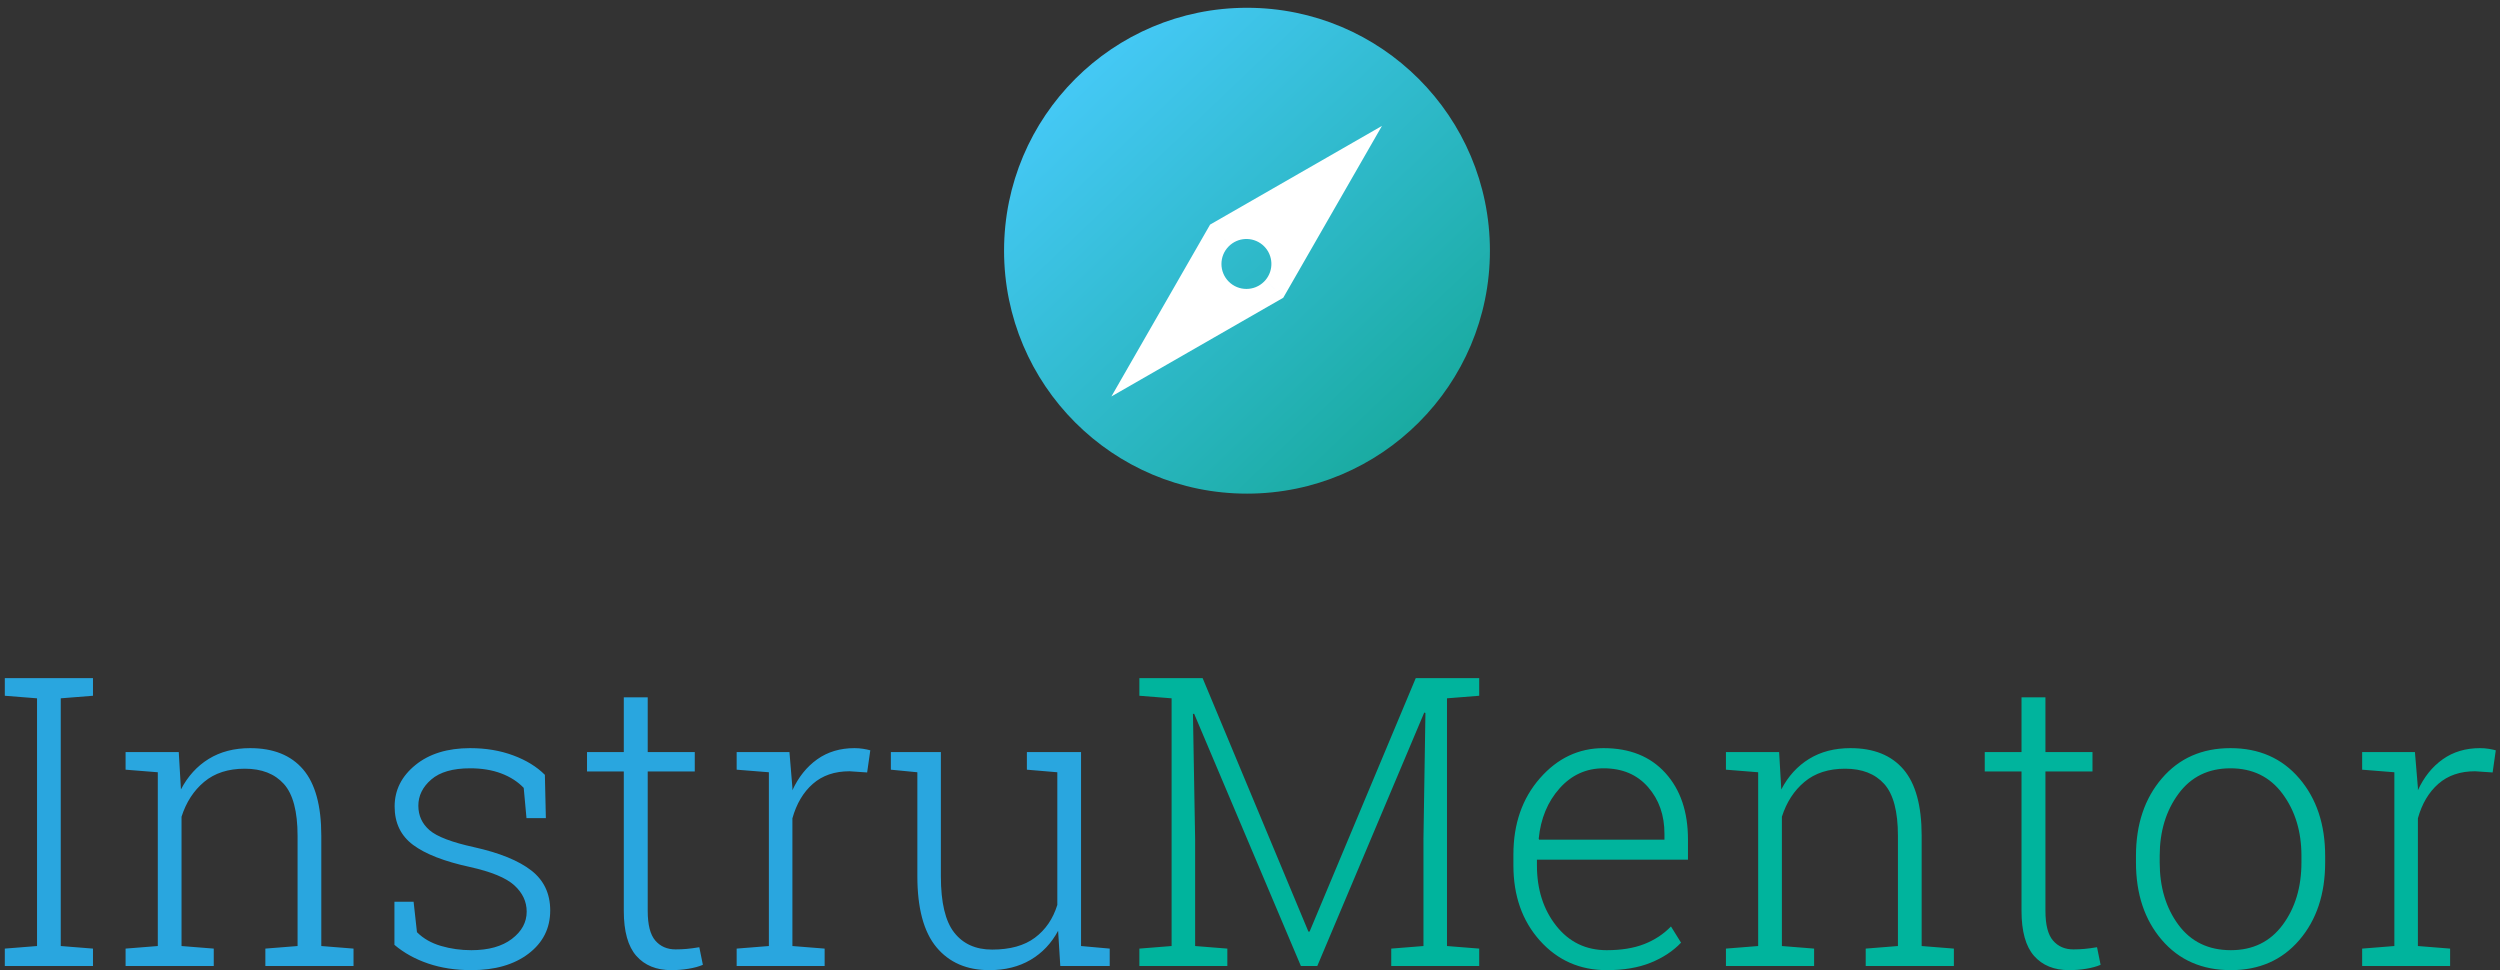
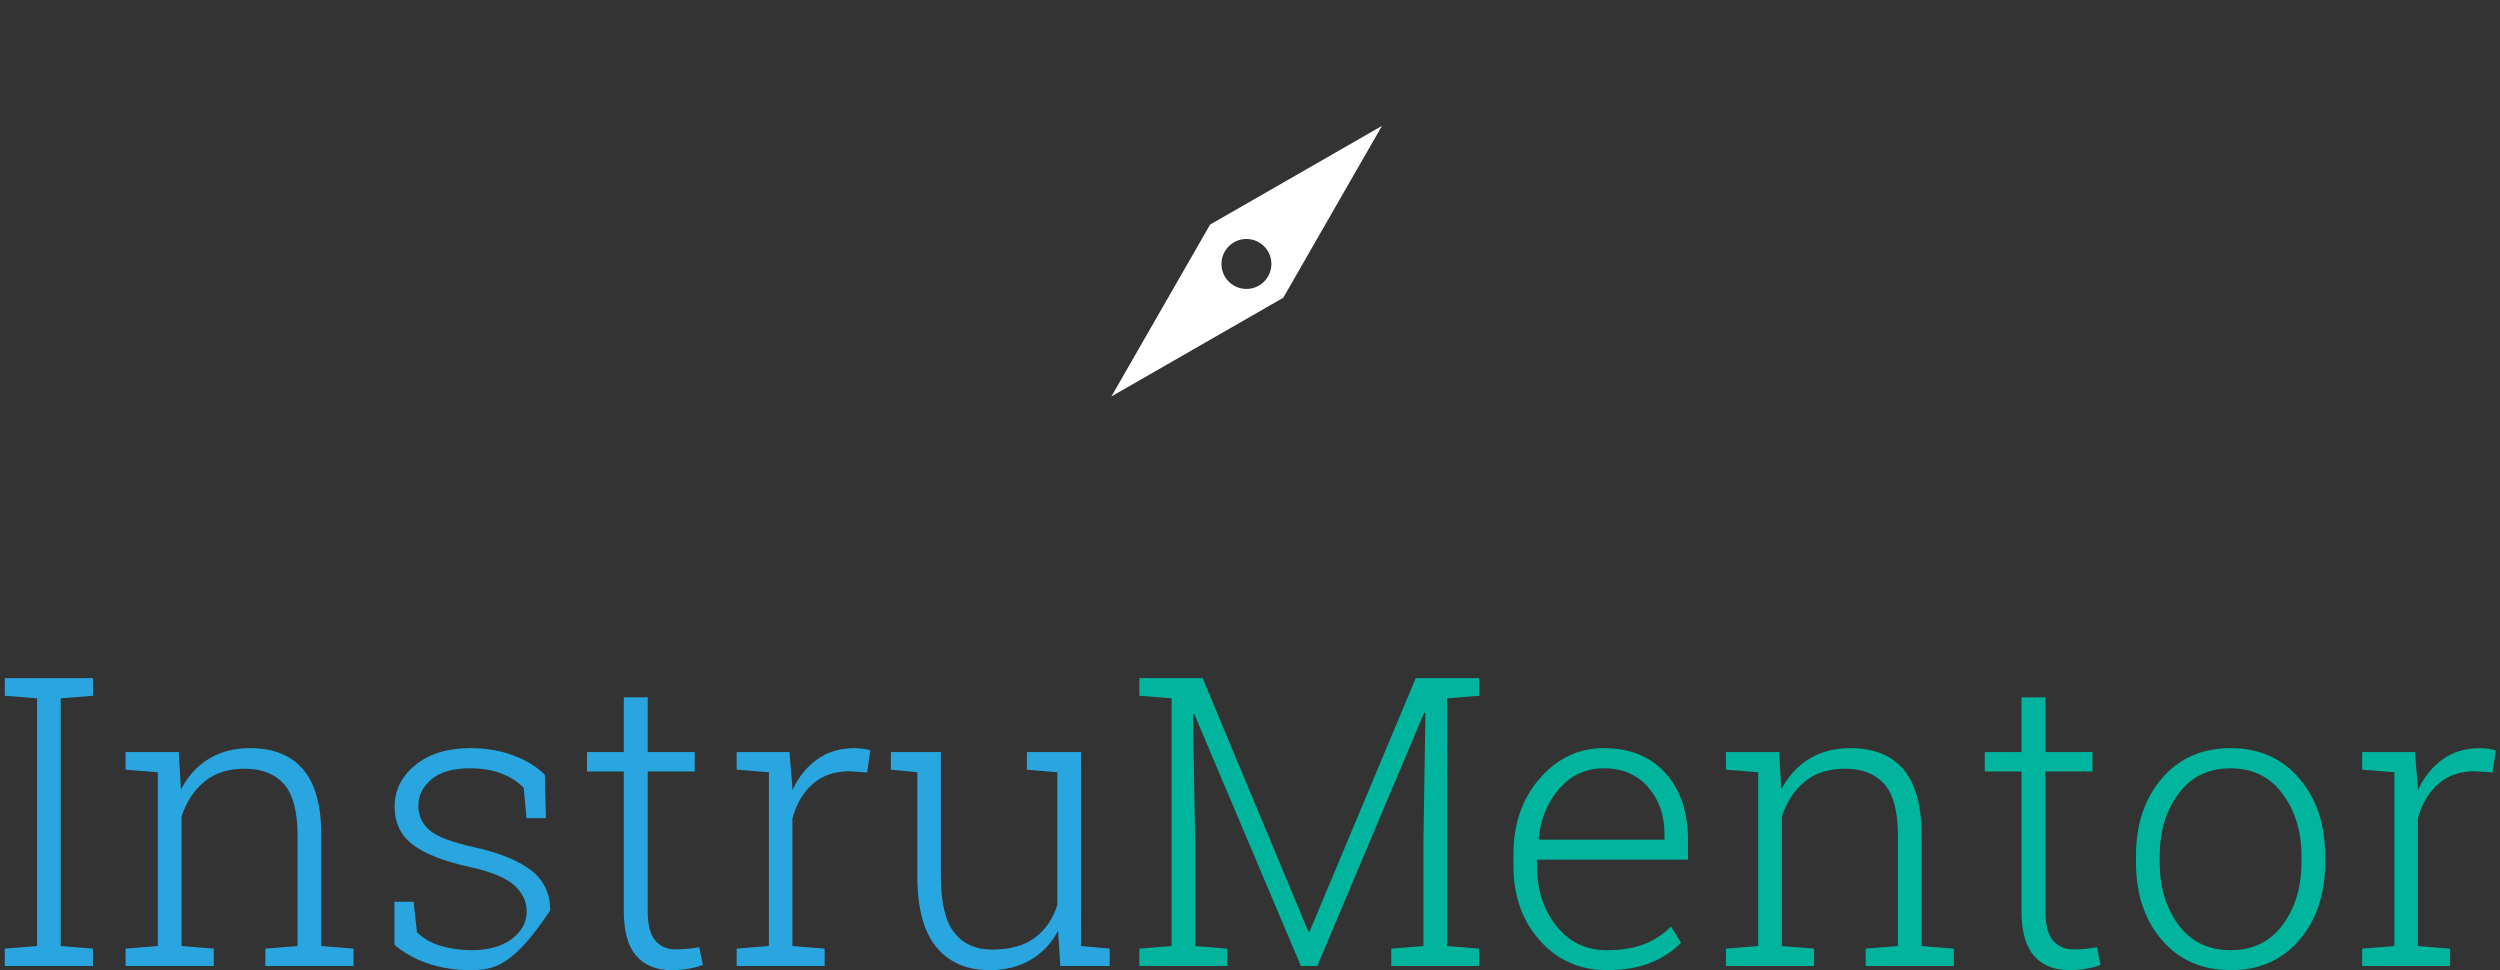
<svg xmlns="http://www.w3.org/2000/svg" width="402" height="156" viewBox="0 0 402 156" fill="none">
  <rect x="0" y="0" width="402" height="156" fill="#333333" stroke="none" />
  <g id="InstruMentor Logo without Tagline">
-     <path id="Instru" fill-rule="evenodd" clip-rule="evenodd" d="M0.773 111.877V109.047H14.951V111.877L9.77 112.29V152.122L14.951 152.535V155.333H0.773V152.535L5.955 152.122V112.29L0.773 111.877ZM20.194 152.535L25.375 152.122V124.179L20.194 123.766V120.937H28.745L29.095 126.945C30.197 124.826 31.685 123.188 33.561 122.033C35.437 120.878 37.656 120.301 40.221 120.301C43.951 120.301 46.791 121.44 48.74 123.718C50.69 125.996 51.665 129.552 51.665 134.384V152.122L56.847 152.535V155.333H42.669V152.535L47.85 152.122V134.415C47.85 130.473 47.114 127.687 45.641 126.055C44.168 124.423 42.075 123.607 39.362 123.607C36.692 123.607 34.515 124.312 32.83 125.721C31.145 127.13 29.932 129.001 29.19 131.332V152.122L34.371 152.535V155.333H20.194V152.535ZM87.775 131.554H84.659L84.214 126.691C83.26 125.694 82.058 124.921 80.606 124.37C79.154 123.819 77.485 123.543 75.599 123.543C72.823 123.543 70.741 124.142 69.353 125.339C67.965 126.537 67.27 127.941 67.27 129.552C67.27 131.141 67.869 132.455 69.067 133.493C70.264 134.532 72.653 135.443 76.235 136.227C80.325 137.139 83.388 138.384 85.422 139.963C87.457 141.541 88.474 143.687 88.474 146.4C88.474 149.261 87.314 151.576 84.993 153.346C82.672 155.116 79.605 156 75.79 156C73.247 156 70.931 155.645 68.844 154.935C66.757 154.225 64.95 153.224 63.424 151.931V145.001H66.507L67.048 149.897C68.065 150.914 69.353 151.65 70.91 152.106C72.468 152.562 74.094 152.79 75.79 152.79C78.545 152.79 80.717 152.186 82.307 150.978C83.896 149.77 84.691 148.307 84.691 146.591C84.691 144.98 84.029 143.571 82.704 142.363C81.38 141.155 78.99 140.169 75.536 139.406C71.445 138.516 68.409 137.335 66.428 135.862C64.446 134.389 63.456 132.328 63.456 129.679C63.456 127.051 64.568 124.831 66.794 123.019C69.019 121.207 71.954 120.301 75.599 120.301C78.121 120.301 80.426 120.688 82.513 121.461C84.601 122.235 86.302 123.278 87.616 124.592L87.775 131.554ZM104.152 112.131V120.936H111.718V124.052H104.152V146.463C104.152 148.71 104.56 150.304 105.376 151.247C106.192 152.191 107.278 152.662 108.635 152.662C109.249 152.662 109.848 152.636 110.431 152.583C111.014 152.53 111.686 152.44 112.449 152.312L113.022 155.142C112.386 155.417 111.612 155.629 110.701 155.777C109.79 155.926 108.878 156 107.967 156C105.551 156 103.67 155.237 102.325 153.711C100.979 152.185 100.306 149.769 100.306 146.463V124.052H94.393V120.936H100.306V112.131H104.152ZM126.943 120.937L127.419 126.659V127.072C128.394 124.953 129.724 123.294 131.409 122.097C133.094 120.9 135.091 120.301 137.401 120.301C137.889 120.301 138.36 120.338 138.816 120.412C139.272 120.486 139.648 120.566 139.944 120.651L139.436 124.211L136.607 124.02C134.212 124.02 132.246 124.693 130.71 126.039C129.173 127.385 128.076 129.234 127.419 131.586V152.122L132.601 152.535V155.333H118.455V152.535L123.636 152.122V124.179L118.455 123.766V120.937H126.943ZM170.145 149.674C169.064 151.688 167.586 153.245 165.711 154.347C163.835 155.449 161.626 156 159.083 156C155.459 156 152.624 154.771 150.579 152.313C148.534 149.854 147.511 146.04 147.511 140.869V124.179L143.251 123.766V120.937H151.294V140.932C151.294 145.128 152.009 148.138 153.44 149.96C154.87 151.783 156.9 152.694 159.528 152.694C162.41 152.694 164.704 152.059 166.41 150.787C168.116 149.515 169.319 147.756 170.018 145.51V124.179L165.123 123.766V120.937H173.833V152.122L178.442 152.535V155.333H170.495L170.145 149.674Z" fill="#29A6DF" />
+     <path id="Instru" fill-rule="evenodd" clip-rule="evenodd" d="M0.773 111.877V109.047H14.951V111.877L9.77 112.29V152.122L14.951 152.535V155.333H0.773V152.535L5.955 152.122V112.29L0.773 111.877ZM20.194 152.535L25.375 152.122V124.179L20.194 123.766V120.937H28.745L29.095 126.945C30.197 124.826 31.685 123.188 33.561 122.033C35.437 120.878 37.656 120.301 40.221 120.301C43.951 120.301 46.791 121.44 48.74 123.718C50.69 125.996 51.665 129.552 51.665 134.384V152.122L56.847 152.535V155.333H42.669V152.535L47.85 152.122V134.415C47.85 130.473 47.114 127.687 45.641 126.055C44.168 124.423 42.075 123.607 39.362 123.607C36.692 123.607 34.515 124.312 32.83 125.721C31.145 127.13 29.932 129.001 29.19 131.332V152.122L34.371 152.535V155.333H20.194V152.535ZM87.775 131.554H84.659L84.214 126.691C83.26 125.694 82.058 124.921 80.606 124.37C79.154 123.819 77.485 123.543 75.599 123.543C72.823 123.543 70.741 124.142 69.353 125.339C67.965 126.537 67.27 127.941 67.27 129.552C67.27 131.141 67.869 132.455 69.067 133.493C70.264 134.532 72.653 135.443 76.235 136.227C80.325 137.139 83.388 138.384 85.422 139.963C87.457 141.541 88.474 143.687 88.474 146.4C82.672 155.116 79.605 156 75.79 156C73.247 156 70.931 155.645 68.844 154.935C66.757 154.225 64.95 153.224 63.424 151.931V145.001H66.507L67.048 149.897C68.065 150.914 69.353 151.65 70.91 152.106C72.468 152.562 74.094 152.79 75.79 152.79C78.545 152.79 80.717 152.186 82.307 150.978C83.896 149.77 84.691 148.307 84.691 146.591C84.691 144.98 84.029 143.571 82.704 142.363C81.38 141.155 78.99 140.169 75.536 139.406C71.445 138.516 68.409 137.335 66.428 135.862C64.446 134.389 63.456 132.328 63.456 129.679C63.456 127.051 64.568 124.831 66.794 123.019C69.019 121.207 71.954 120.301 75.599 120.301C78.121 120.301 80.426 120.688 82.513 121.461C84.601 122.235 86.302 123.278 87.616 124.592L87.775 131.554ZM104.152 112.131V120.936H111.718V124.052H104.152V146.463C104.152 148.71 104.56 150.304 105.376 151.247C106.192 152.191 107.278 152.662 108.635 152.662C109.249 152.662 109.848 152.636 110.431 152.583C111.014 152.53 111.686 152.44 112.449 152.312L113.022 155.142C112.386 155.417 111.612 155.629 110.701 155.777C109.79 155.926 108.878 156 107.967 156C105.551 156 103.67 155.237 102.325 153.711C100.979 152.185 100.306 149.769 100.306 146.463V124.052H94.393V120.936H100.306V112.131H104.152ZM126.943 120.937L127.419 126.659V127.072C128.394 124.953 129.724 123.294 131.409 122.097C133.094 120.9 135.091 120.301 137.401 120.301C137.889 120.301 138.36 120.338 138.816 120.412C139.272 120.486 139.648 120.566 139.944 120.651L139.436 124.211L136.607 124.02C134.212 124.02 132.246 124.693 130.71 126.039C129.173 127.385 128.076 129.234 127.419 131.586V152.122L132.601 152.535V155.333H118.455V152.535L123.636 152.122V124.179L118.455 123.766V120.937H126.943ZM170.145 149.674C169.064 151.688 167.586 153.245 165.711 154.347C163.835 155.449 161.626 156 159.083 156C155.459 156 152.624 154.771 150.579 152.313C148.534 149.854 147.511 146.04 147.511 140.869V124.179L143.251 123.766V120.937H151.294V140.932C151.294 145.128 152.009 148.138 153.44 149.96C154.87 151.783 156.9 152.694 159.528 152.694C162.41 152.694 164.704 152.059 166.41 150.787C168.116 149.515 169.319 147.756 170.018 145.51V124.179L165.123 123.766V120.937H173.833V152.122L178.442 152.535V155.333H170.495L170.145 149.674Z" fill="#29A6DF" />
    <path id="Mentor" fill-rule="evenodd" clip-rule="evenodd" d="M229.21 114.642L229.019 114.579L211.821 155.333H209.183L192.017 114.769L191.826 114.801L192.176 134.892V152.122L197.357 152.535V155.333H183.211V152.535L188.393 152.122V112.29L183.211 111.877V109.047H193.384L210.391 149.801H210.582L227.652 109.047H237.857V111.877L232.675 112.29V152.122L237.857 152.535V155.333H223.711V152.535L228.892 152.122V134.892L229.21 114.642ZM258.36 156C254.037 156 250.455 154.416 247.616 151.248C244.776 148.079 243.356 144.048 243.356 139.152V137.404C243.356 132.487 244.77 128.407 247.6 125.165C250.429 121.922 253.846 120.301 257.852 120.301C262.069 120.301 265.386 121.636 267.802 124.306C270.218 126.977 271.426 130.537 271.426 134.988V138.23H247.139V139.152C247.139 143.009 248.172 146.246 250.238 148.864C252.305 151.481 255.012 152.79 258.36 152.79C260.713 152.79 262.726 152.461 264.4 151.804C266.075 151.147 267.505 150.204 268.692 148.975L270.313 151.582C269.02 152.938 267.389 154.013 265.418 154.808C263.447 155.603 261.094 156 258.36 156ZM257.853 123.543C255.056 123.543 252.698 124.618 250.78 126.769C248.862 128.92 247.744 131.617 247.426 134.86L247.49 135.019H267.644V134.065C267.644 131.077 266.765 128.576 265.006 126.563C263.247 124.549 260.863 123.543 257.853 123.543ZM277.531 152.535L282.713 152.122V124.179L277.531 123.766V120.937H286.083L286.432 126.945C287.534 124.826 289.023 123.188 290.899 122.033C292.774 120.878 294.994 120.301 297.558 120.301C301.288 120.301 304.128 121.44 306.078 123.718C308.028 125.996 309.003 129.552 309.003 134.384V152.122L314.184 152.535V155.333H300.006V152.535L305.188 152.122V134.415C305.188 130.473 304.451 127.687 302.979 126.055C301.506 124.423 299.413 123.607 296.7 123.607C294.03 123.607 291.852 124.312 290.167 125.721C288.483 127.13 287.269 129.001 286.528 131.332V152.122L291.709 152.535V155.333H277.531V152.535ZM328.906 112.131V120.936H336.472V124.052H328.906V146.463C328.906 148.71 329.314 150.304 330.13 151.247C330.946 152.191 332.032 152.662 333.389 152.662C334.003 152.662 334.602 152.636 335.185 152.583C335.768 152.53 336.44 152.44 337.203 152.312L337.776 155.142C337.14 155.417 336.366 155.629 335.455 155.777C334.544 155.926 333.632 156 332.721 156C330.305 156 328.424 155.237 327.079 153.711C325.733 152.185 325.06 149.769 325.06 146.463V124.052H319.147V120.936H325.06V112.131H328.906ZM343.464 137.626C343.464 132.561 344.852 128.407 347.628 125.165C350.405 121.922 354.082 120.301 358.659 120.301C363.258 120.301 366.946 121.922 369.722 125.165C372.498 128.407 373.886 132.561 373.886 137.626V138.675C373.886 143.761 372.504 147.92 369.738 151.152C366.972 154.384 363.301 156 358.723 156C354.103 156 350.405 154.384 347.628 151.152C344.852 147.92 343.464 143.761 343.464 138.675V137.626ZM347.279 138.675C347.279 142.659 348.286 146.007 350.299 148.72C352.313 151.433 355.121 152.789 358.724 152.789C362.263 152.789 365.039 151.433 367.052 148.72C369.066 146.007 370.072 142.659 370.072 138.675V137.625C370.072 133.705 369.06 130.378 367.036 127.644C365.013 124.91 362.22 123.543 358.66 123.543C355.1 123.543 352.313 124.91 350.299 127.644C348.286 130.378 347.279 133.705 347.279 137.625V138.675ZM388.32 120.937L388.797 126.659V127.072C389.772 124.953 391.102 123.294 392.787 122.097C394.472 120.9 396.469 120.301 398.779 120.301C399.267 120.301 399.738 120.338 400.194 120.412C400.649 120.486 401.026 120.566 401.322 120.651L400.814 124.211L397.984 124.02C395.59 124.02 393.624 124.693 392.087 126.039C390.551 127.385 389.454 129.234 388.797 131.586V152.122L393.979 152.535V155.333H379.833V152.535L385.014 152.122V124.179L379.833 123.766V120.937H388.32Z" fill="#00B49D" />
    <g id="Guide log Copy">
-       <path id="Oval 2" fill-rule="evenodd" clip-rule="evenodd" d="M200.516 79.377C222.09 79.377 239.579 61.888 239.579 40.314C239.579 18.74 222.09 1.251 200.516 1.251C178.942 1.251 161.453 18.74 161.453 40.314C161.453 61.888 178.942 79.377 200.516 79.377Z" fill="url(#paint0_linear)" />
      <g id="Group">
        <path id="Combined Shape" fill-rule="evenodd" clip-rule="evenodd" d="M222.219 20.244L206.348 47.879L203.498 45.029C204.828 43.451 204.751 41.09 203.266 39.604C201.78 38.119 199.419 38.041 197.841 39.372L194.583 36.114L222.219 20.244ZM197.839 39.373L194.582 36.115L178.711 63.751L206.346 47.88L203.497 45.03C203.423 45.117 203.346 45.202 203.264 45.284C201.695 46.852 199.152 46.853 197.584 45.285C196.016 43.718 196.017 41.175 197.586 39.606C197.668 39.524 197.753 39.446 197.839 39.373Z" fill="white" />
      </g>
    </g>
  </g>
  <defs>
    <linearGradient id="paint0_linear" x1="145.914" y1="39.932" x2="202.487" y2="99.298" gradientUnits="userSpaceOnUse">
      <stop stop-color="#44C8F4" />
      <stop offset="1" stop-color="#17A99C" />
    </linearGradient>
  </defs>
</svg>